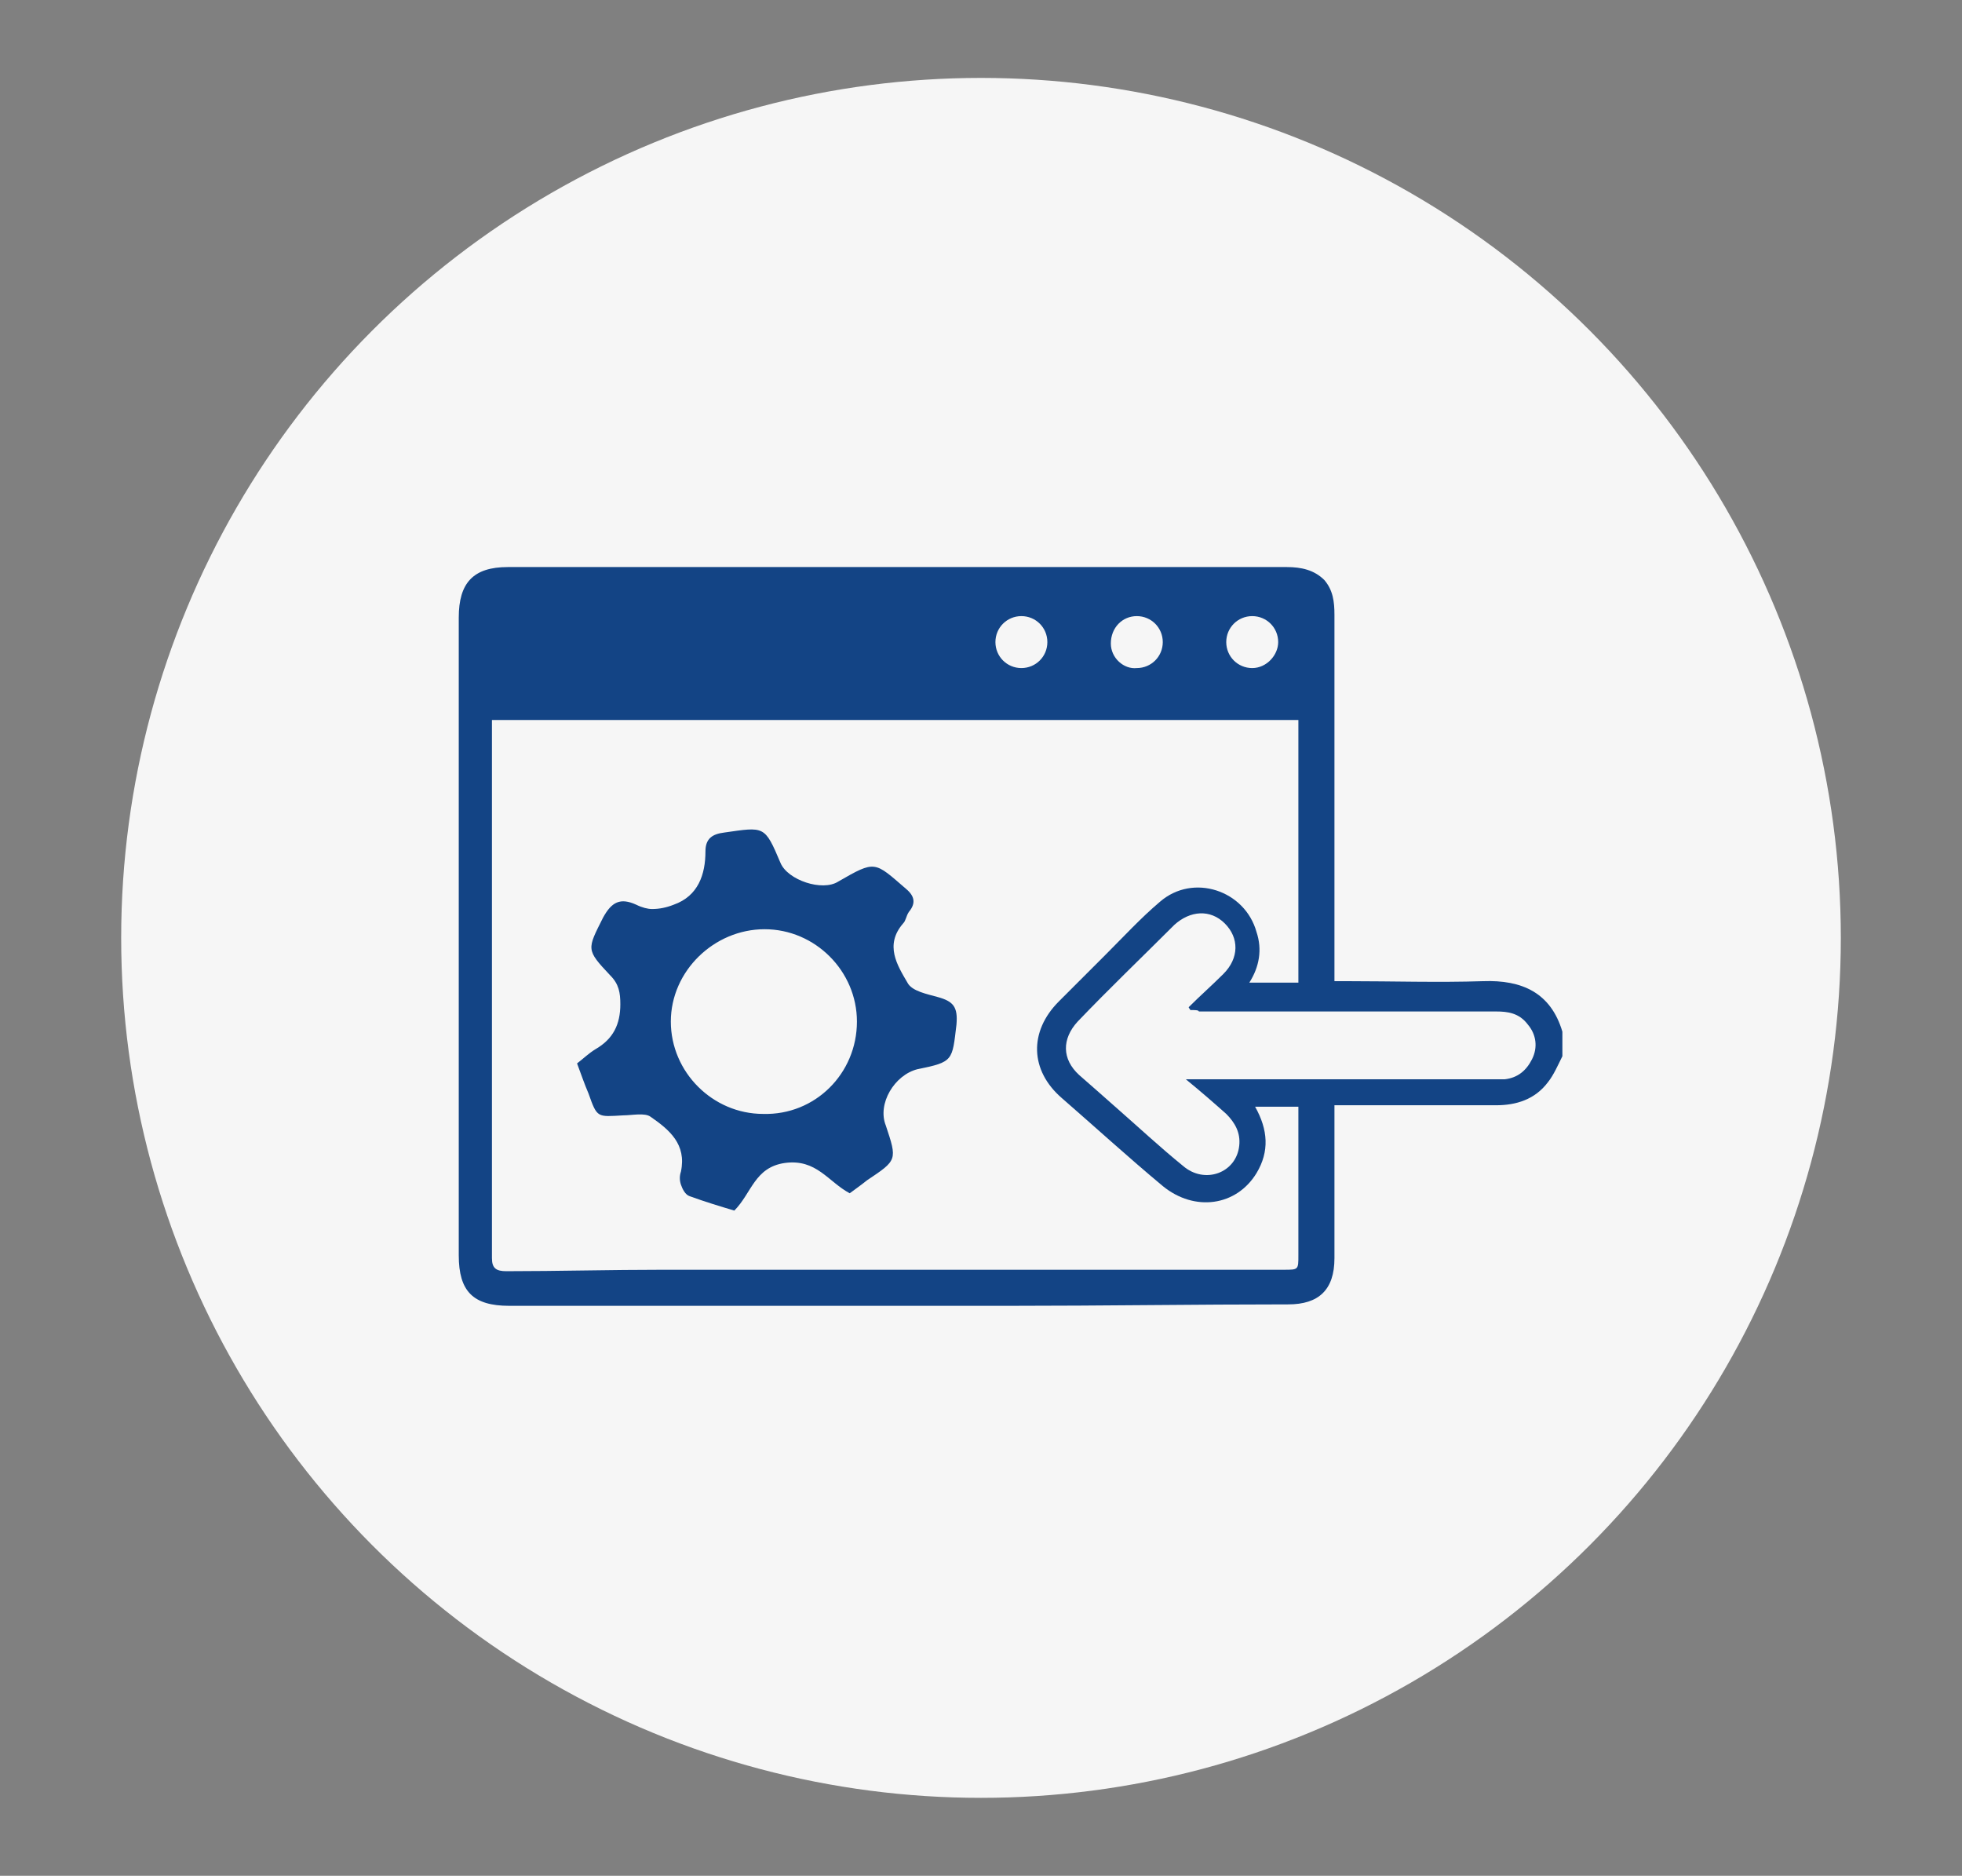
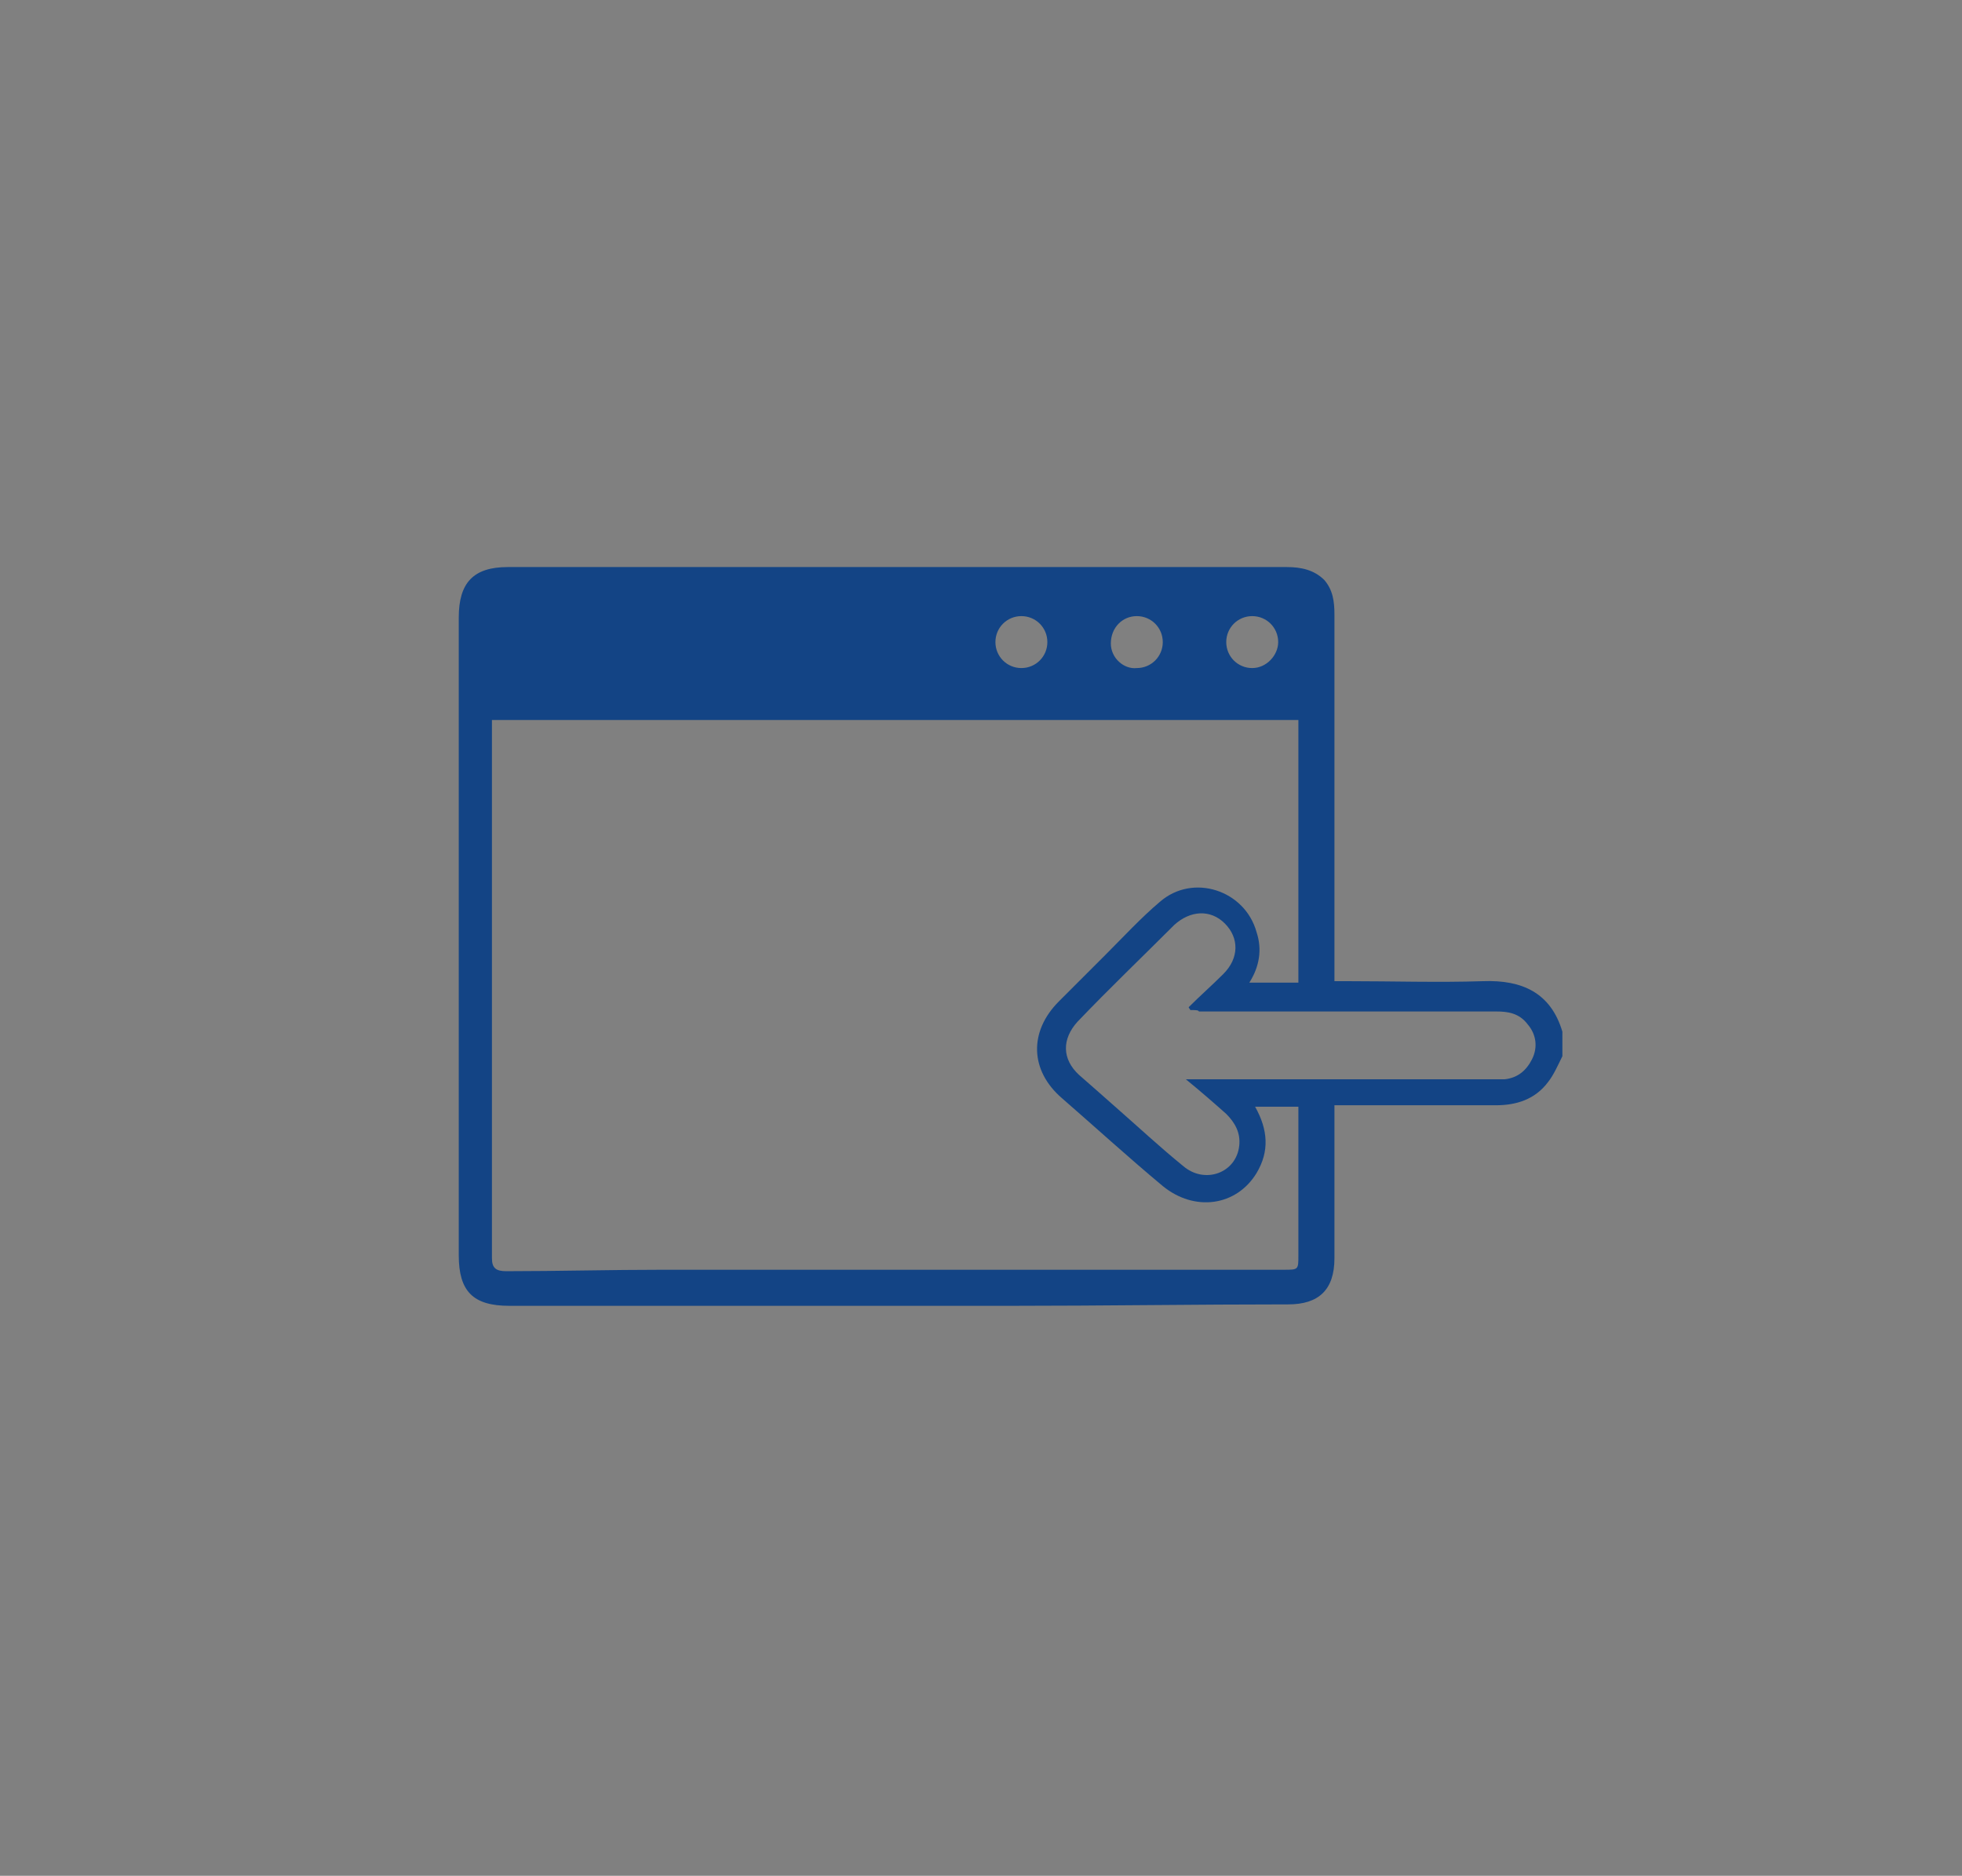
<svg xmlns="http://www.w3.org/2000/svg" version="1.2" baseProfile="tiny" id="Layer_1" x="0px" y="0px" viewBox="0 0 136 130" xml:space="preserve">
  <rect x="0" y="0" width="136" height="130" fill="#808080" stroke="none" />
  <g>
-     <circle fill="#F6F6F6" cx="68" cy="65" r="59.6" />
    <g>
      <g>
-         <path fill="#134485" d="M108.3,73.2c-0.3,0.6-0.6,1.3-1,1.8c-0.9,1.2-2.2,1.6-3.6,1.6c-3.4,0-6.9,0-10.3,0c-0.3,0-0.5,0-0.9,0     c0,0.3,0,0.6,0,0.9c0,3.2,0,6.5,0,9.7c0,2.2-1.1,3.2-3.2,3.2c-6.4,0-12.9,0.1-19.3,0.1c-11.6,0-23.1,0-34.7,0     c-2.5,0-3.5-1-3.5-3.5c0-14.7,0-29.4,0-44.2c0-2.4,1-3.5,3.4-3.5c18,0,36,0,54,0c1,0,1.9,0.2,2.6,0.9c0.6,0.7,0.7,1.5,0.7,2.4     c0,8.1,0,16.3,0,24.4c0,0.3,0,0.6,0,1c0.3,0,0.6,0,0.9,0c3.1,0,6.3,0.1,9.4,0c2.7-0.1,4.7,0.8,5.5,3.5     C108.3,72.1,108.3,72.7,108.3,73.2z M87,76.7c0.9,1.6,1,3.1,0.1,4.6c-1.4,2.3-4.3,2.7-6.5,0.9c-2.4-2-4.7-4.1-7-6.1     c-2.2-1.9-2.3-4.6-0.2-6.7c1.1-1.1,2.2-2.2,3.3-3.3c1.2-1.2,2.4-2.5,3.7-3.6c2.3-2,5.9-0.8,6.7,2.1c0.4,1.2,0.2,2.4-0.5,3.5     c1.2,0,2.3,0,3.4,0c0-6.1,0-12.1,0-18.2c-18.6,0-37.2,0-55.9,0c0,0.2,0,0.4,0,0.6c0,12.2,0,24.5,0,36.7c0,0.7,0.3,0.9,1,0.9     C38.7,88.1,42.3,88,46,88c14.3,0,28.7,0,43,0c1,0,1,0,1-1c0-3.2,0-6.4,0-9.6c0-0.2,0-0.5,0-0.7C89,76.7,88.1,76.7,87,76.7z      M82.5,70c0-0.1-0.1-0.1-0.1-0.2c0.8-0.8,1.6-1.5,2.4-2.3c1.1-1.1,1.1-2.5,0.1-3.5c-1-1-2.4-0.9-3.5,0.1     c-2.2,2.2-4.5,4.4-6.7,6.7c-1.1,1.2-1.1,2.6,0.1,3.7c0.8,0.7,1.6,1.4,2.5,2.2c1.6,1.4,3.1,2.8,4.7,4.1c1.5,1.3,3.7,0.5,3.9-1.4     c0.1-0.9-0.3-1.6-0.9-2.2c-0.9-0.8-1.7-1.5-2.8-2.4c0.5,0,0.8,0,1,0c6.7,0,13.5,0,20.2,0c0.3,0,0.6,0,0.9,0     c0.9-0.1,1.5-0.6,1.9-1.4c0.4-0.8,0.3-1.7-0.3-2.4c-0.6-0.8-1.4-0.9-2.2-0.9c-6.9,0-13.7,0-20.6,0C83.1,70,82.8,70,82.5,70z      M80.6,44.5c0-1-0.8-1.8-1.8-1.8c-1,0-1.8,0.8-1.8,1.9c0,1,0.9,1.8,1.8,1.7C79.8,46.3,80.6,45.5,80.6,44.5z M70.8,46.3     c1,0,1.8-0.8,1.8-1.8c0-1-0.8-1.8-1.8-1.8c-1,0-1.8,0.8-1.8,1.8C69,45.5,69.8,46.3,70.8,46.3z M86.8,42.7c-1,0-1.8,0.8-1.8,1.8     c0,1,0.8,1.8,1.8,1.8c1,0,1.8-0.9,1.8-1.8C88.6,43.5,87.8,42.7,86.8,42.7z" />
+         <path fill="#134485" d="M108.3,73.2c-0.3,0.6-0.6,1.3-1,1.8c-0.9,1.2-2.2,1.6-3.6,1.6c-3.4,0-6.9,0-10.3,0c-0.3,0-0.5,0-0.9,0     c0,0.3,0,0.6,0,0.9c0,3.2,0,6.5,0,9.7c0,2.2-1.1,3.2-3.2,3.2c-6.4,0-12.9,0.1-19.3,0.1c-11.6,0-23.1,0-34.7,0     c-2.5,0-3.5-1-3.5-3.5c0-14.7,0-29.4,0-44.2c0-2.4,1-3.5,3.4-3.5c18,0,36,0,54,0c1,0,1.9,0.2,2.6,0.9c0.6,0.7,0.7,1.5,0.7,2.4     c0,8.1,0,16.3,0,24.4c0,0.3,0,0.6,0,1c0.3,0,0.6,0,0.9,0c3.1,0,6.3,0.1,9.4,0c2.7-0.1,4.7,0.8,5.5,3.5     C108.3,72.1,108.3,72.7,108.3,73.2z M87,76.7c0.9,1.6,1,3.1,0.1,4.6c-1.4,2.3-4.3,2.7-6.5,0.9c-2.4-2-4.7-4.1-7-6.1     c-2.2-1.9-2.3-4.6-0.2-6.7c1.1-1.1,2.2-2.2,3.3-3.3c1.2-1.2,2.4-2.5,3.7-3.6c2.3-2,5.9-0.8,6.7,2.1c0.4,1.2,0.2,2.4-0.5,3.5     c1.2,0,2.3,0,3.4,0c0-6.1,0-12.1,0-18.2c-18.6,0-37.2,0-55.9,0c0,0.2,0,0.4,0,0.6c0,12.2,0,24.5,0,36.7c0,0.7,0.3,0.9,1,0.9     C38.7,88.1,42.3,88,46,88c14.3,0,28.7,0,43,0c1,0,1,0,1-1c0-3.2,0-6.4,0-9.6c0-0.2,0-0.5,0-0.7z      M82.5,70c0-0.1-0.1-0.1-0.1-0.2c0.8-0.8,1.6-1.5,2.4-2.3c1.1-1.1,1.1-2.5,0.1-3.5c-1-1-2.4-0.9-3.5,0.1     c-2.2,2.2-4.5,4.4-6.7,6.7c-1.1,1.2-1.1,2.6,0.1,3.7c0.8,0.7,1.6,1.4,2.5,2.2c1.6,1.4,3.1,2.8,4.7,4.1c1.5,1.3,3.7,0.5,3.9-1.4     c0.1-0.9-0.3-1.6-0.9-2.2c-0.9-0.8-1.7-1.5-2.8-2.4c0.5,0,0.8,0,1,0c6.7,0,13.5,0,20.2,0c0.3,0,0.6,0,0.9,0     c0.9-0.1,1.5-0.6,1.9-1.4c0.4-0.8,0.3-1.7-0.3-2.4c-0.6-0.8-1.4-0.9-2.2-0.9c-6.9,0-13.7,0-20.6,0C83.1,70,82.8,70,82.5,70z      M80.6,44.5c0-1-0.8-1.8-1.8-1.8c-1,0-1.8,0.8-1.8,1.9c0,1,0.9,1.8,1.8,1.7C79.8,46.3,80.6,45.5,80.6,44.5z M70.8,46.3     c1,0,1.8-0.8,1.8-1.8c0-1-0.8-1.8-1.8-1.8c-1,0-1.8,0.8-1.8,1.8C69,45.5,69.8,46.3,70.8,46.3z M86.8,42.7c-1,0-1.8,0.8-1.8,1.8     c0,1,0.8,1.8,1.8,1.8c1,0,1.8-0.9,1.8-1.8C88.6,43.5,87.8,42.7,86.8,42.7z" />
      </g>
      <g>
-         <path fill="#134485" d="M58.9,82.7c-1.5-0.8-2.3-2.4-4.5-2.1c-2.1,0.3-2.3,2.1-3.5,3.3c-1-0.3-2-0.6-3.1-1     c-0.3-0.1-0.5-0.5-0.6-0.8c-0.1-0.3-0.1-0.6,0-0.9c0.4-1.9-0.8-2.9-2.1-3.8c-0.4-0.3-1.3-0.1-1.9-0.1c-1.8,0.1-1.8,0.2-2.4-1.5     c-0.3-0.7-0.5-1.3-0.8-2.1c0.4-0.3,0.8-0.7,1.3-1C42.5,72,43,71,43,69.6c0-0.8-0.1-1.4-0.7-2c-1.7-1.8-1.6-1.8-0.5-4     c0.6-1.1,1.2-1.4,2.3-0.9c0.4,0.2,0.8,0.3,1.1,0.3c0.5,0,1-0.1,1.5-0.3c1.7-0.6,2.2-2.1,2.2-3.7c0-0.9,0.5-1.2,1.3-1.3     c2.8-0.4,2.8-0.5,3.9,2.1c0.5,1.2,2.9,2,4,1.3c2.6-1.5,2.5-1.4,4.7,0.5c0.6,0.5,0.7,1,0.2,1.6c-0.2,0.3-0.2,0.6-0.4,0.8     c-1.3,1.5-0.4,2.9,0.3,4.1c0.3,0.6,1.4,0.8,2.1,1c1.1,0.3,1.4,0.7,1.3,1.9c-0.3,2.5-0.2,2.6-2.7,3.1c-1.6,0.4-2.8,2.4-2.2,3.9     c0.8,2.4,0.8,2.4-1.3,3.8C59.6,82.2,59.3,82.4,58.9,82.7z M59.4,70.8c0-3.5-2.9-6.4-6.4-6.4c-3.5,0-6.5,2.9-6.5,6.4     c0,3.5,2.9,6.4,6.4,6.4C56.5,77.3,59.4,74.4,59.4,70.8z" />
-       </g>
+         </g>
    </g>
  </g>
  <g>
</g>
  <g>
</g>
  <g>
</g>
  <g>
</g>
  <g>
</g>
  <g>
</g>
  <g>
</g>
  <g>
</g>
  <g>
</g>
  <g>
</g>
  <g>
</g>
  <g>
</g>
  <g>
</g>
  <g>
</g>
  <g>
</g>
</svg>